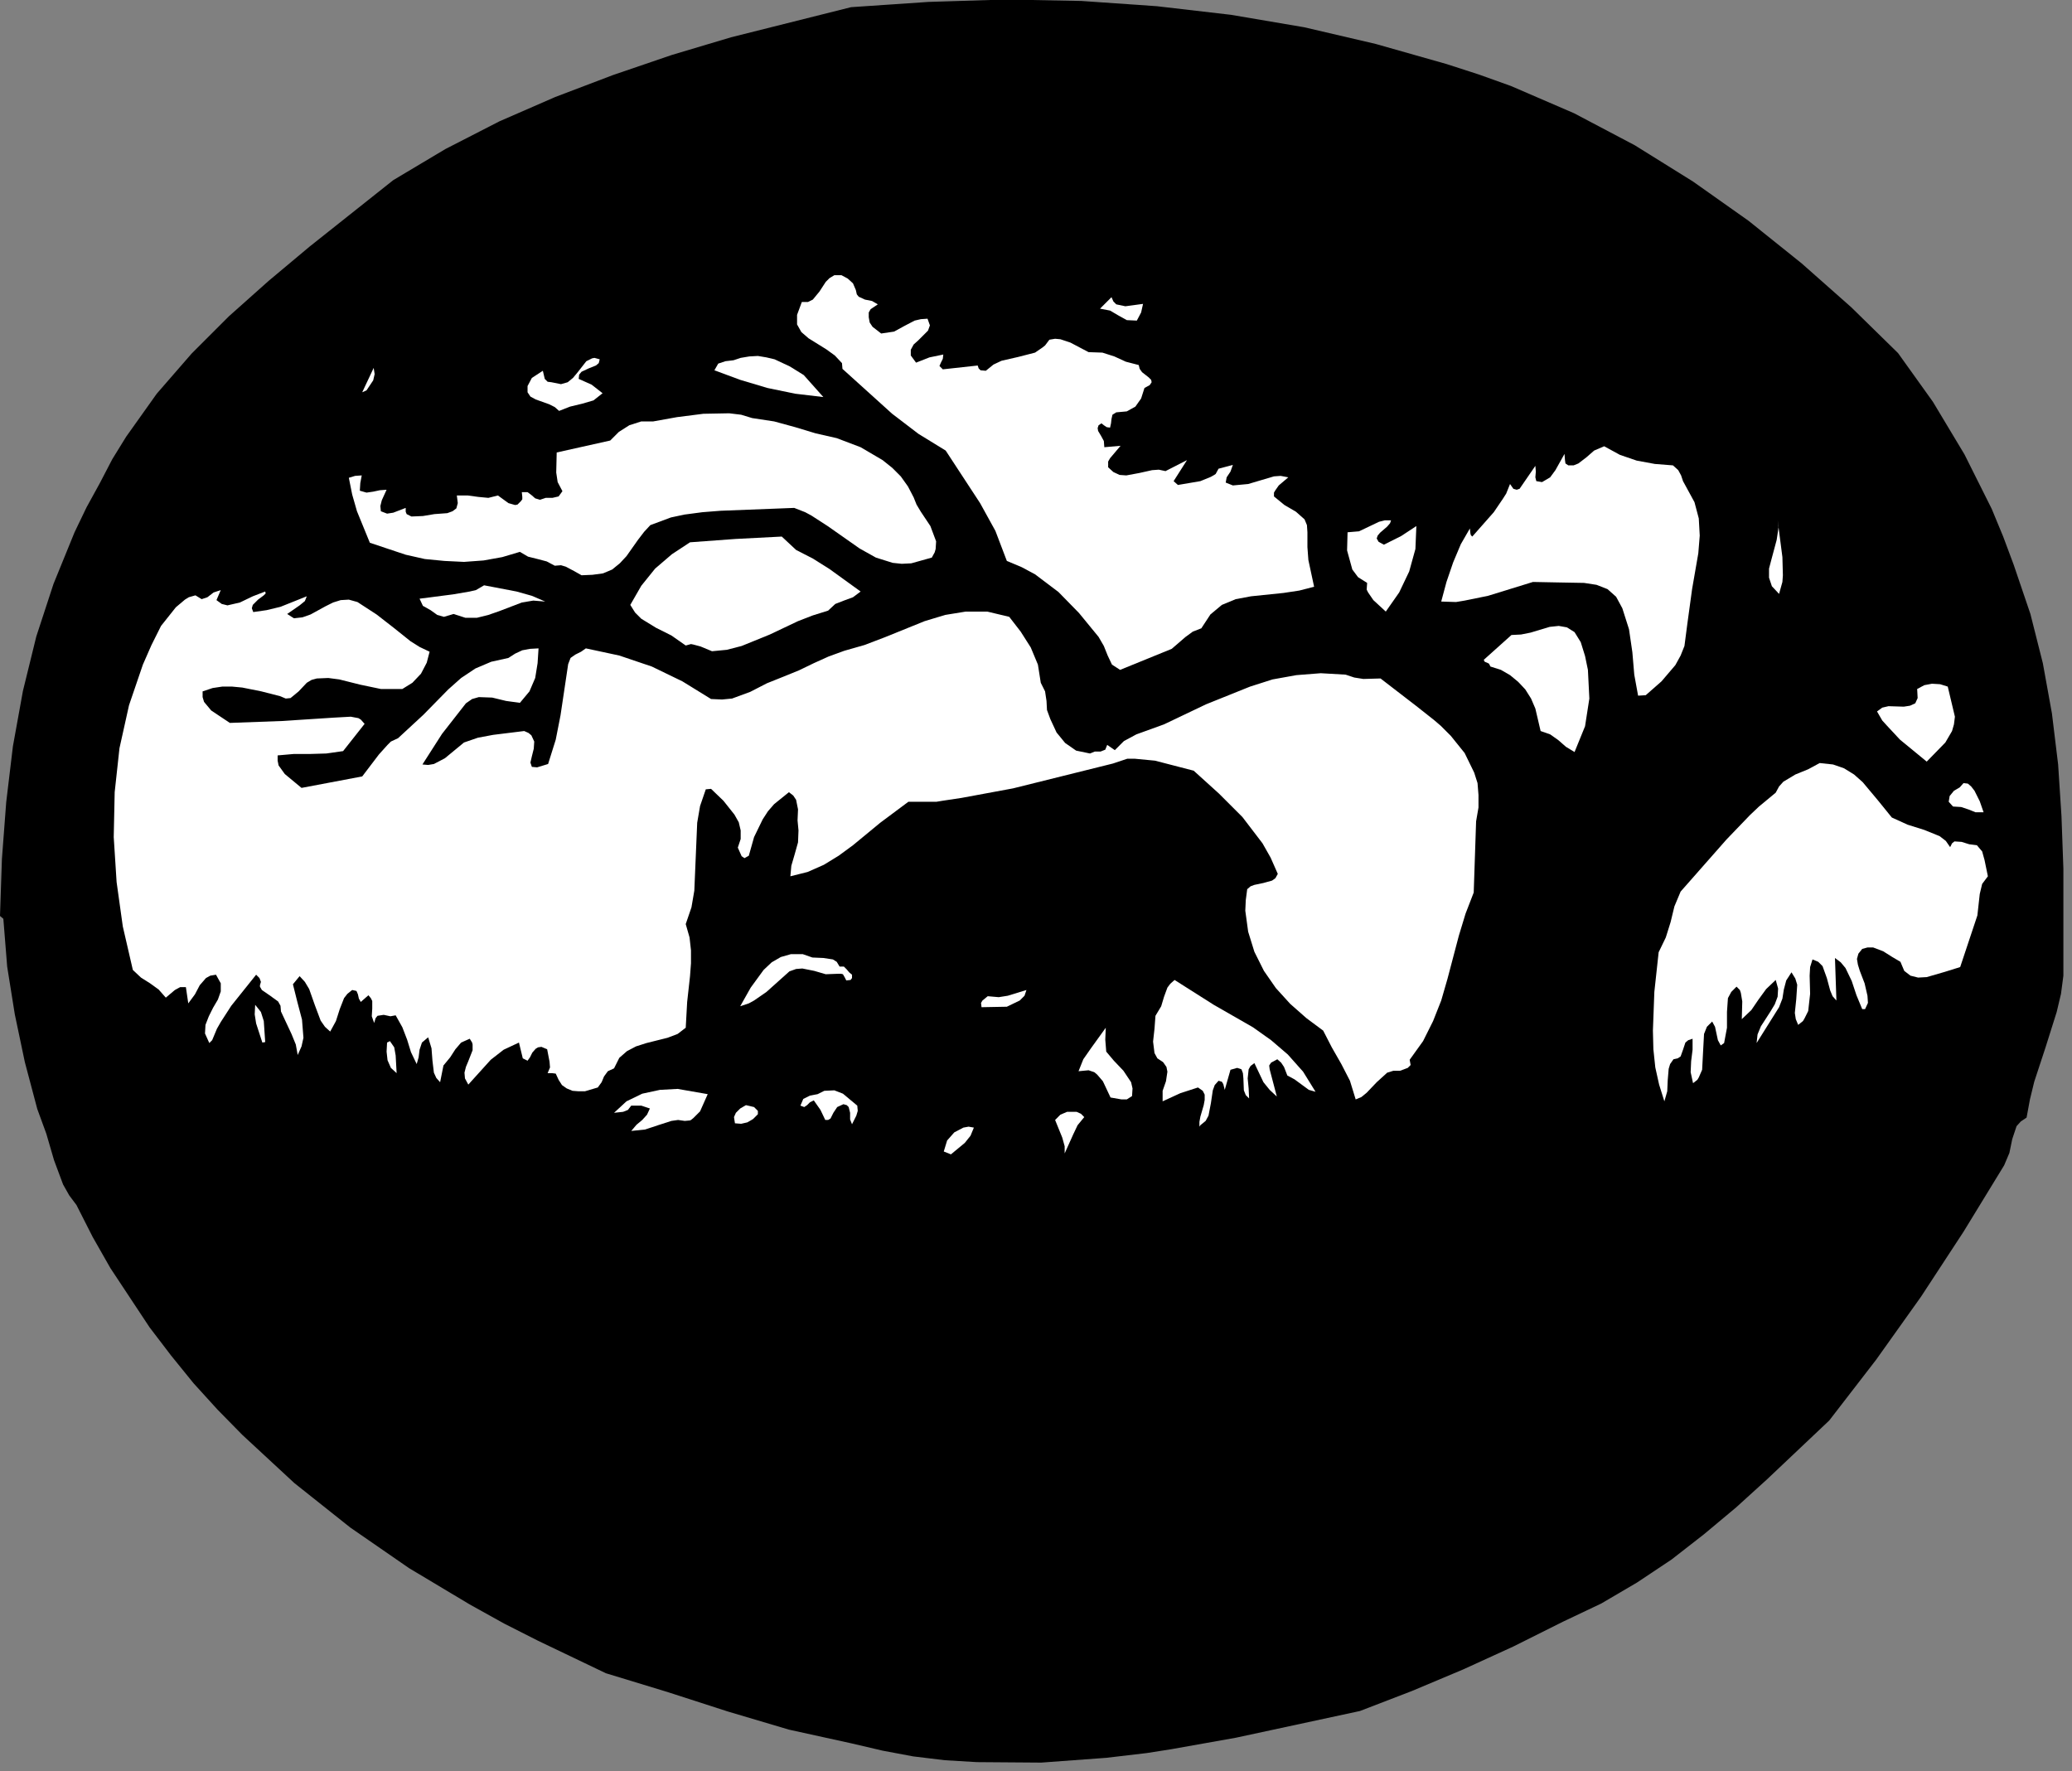
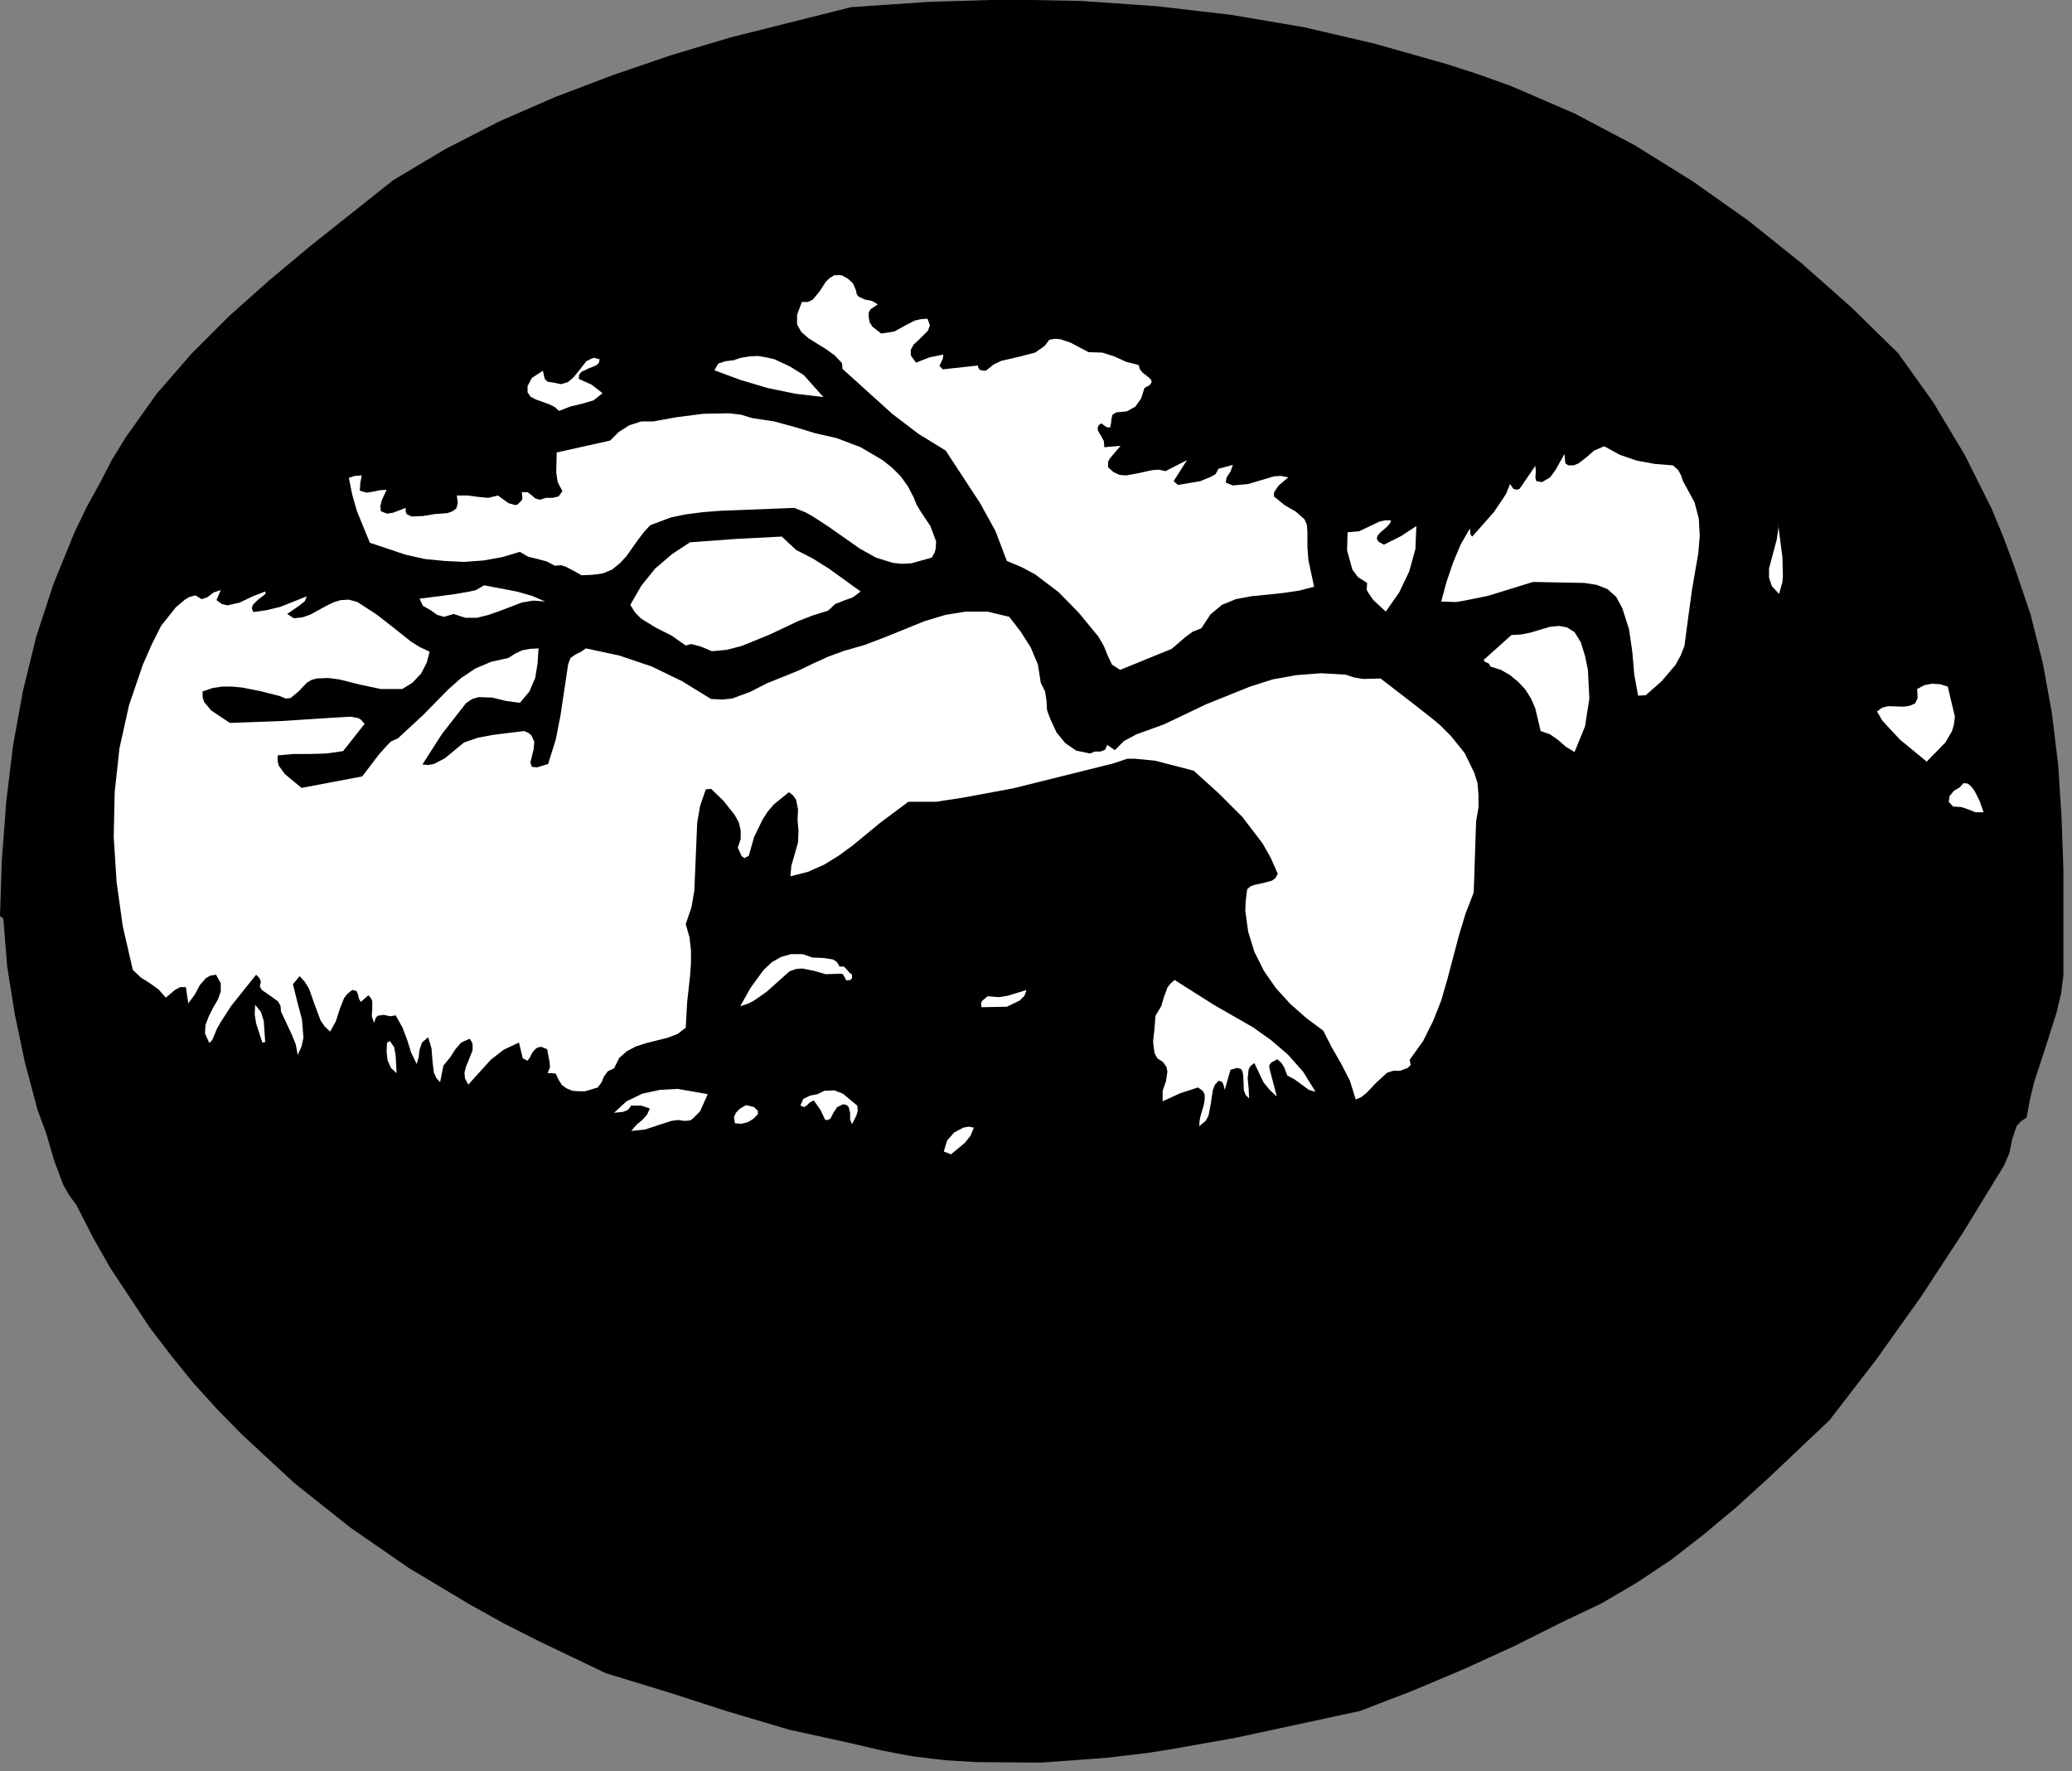
<svg xmlns="http://www.w3.org/2000/svg" xmlns:ns1="http://sodipodi.sourceforge.net/DTD/sodipodi-0.dtd" xmlns:ns2="http://www.inkscape.org/namespaces/inkscape" version="1.0" width="76.465mm" height="65.37mm" id="svg64" ns1:docname="CC000350.WMF">
  <rect width="100%" height="100%" fill="#808080" stroke="none" />
  <ns1:namedview pagecolor="#ffffff" bordercolor="#666666" borderopacity="1" objecttolerance="10" gridtolerance="10" guidetolerance="10" ns2:pageopacity="0" ns2:pageshadow="2" ns2:window-width="640" ns2:window-height="480" id="namedview66" />
  <defs id="defs6">
    <clipPath clipPathUnits="userSpaceOnUse" id="clipWmfPath1">
      <path d="M 0,0 L 288.867,0 L 288.867,246.933 L 0,246.933 z" id="path2" />
    </clipPath>
    <pattern id="WMFhbasepattern" patternUnits="userSpaceOnUse" width="6" height="6" x="0" y="0" />
  </defs>
  <path style="fill:#000000;fill-rule:nonzero;fill-opacity:1;stroke:none;" clip-path="url(#clipWmfPath1)" d="  M 201.753,8.931   L 206.286,10.397   L 210.751,11.997   L 219.549,15.796   L 228.014,20.261   L 236.146,25.326   L 243.877,30.792   L 251.275,36.723   L 258.207,42.855   L 264.739,49.253   L 269.604,56.052   L 274.003,63.383   L 277.803,70.981   L 279.402,74.846   L 280.869,78.779   L 283.201,85.644   L 284.934,92.508   L 286.201,99.506   L 287.067,106.638   L 287.534,113.836   L 287.8,121.167   L 287.8,136.097   L 287.467,138.629   L 286.867,141.162   L 285.334,146.027   L 283.735,150.893   L 283.135,153.359   L 282.668,155.891   L 281.868,156.424   L 281.268,157.091   L 280.669,158.89   L 280.269,160.823   L 279.536,162.556   L 273.87,171.82   L 267.938,180.885   L 261.673,189.682   L 255.141,198.147   L 246.476,206.344   L 242.144,210.277   L 237.678,214.009   L 233.146,217.541   L 228.347,220.74   L 223.348,223.673   L 218.016,226.206   L 211.085,229.671   L 204.086,232.87   L 196.955,235.87   L 189.69,238.669   L 172.36,242.401   L 163.362,244.001   L 159.963,244.534   L 154.298,245.2   L 145.233,245.867   L 136.235,245.8   L 131.77,245.534   L 127.371,245.001   L 123.105,244.201   L 118.839,243.201   L 110.041,241.268   L 101.51,238.736   L 93.045,236.003   L 84.514,233.404   L 75.049,228.872   L 70.317,226.472   L 65.518,223.806   L 57.054,218.741   L 48.855,213.076   L 41.057,206.877   L 33.792,200.146   L 30.326,196.614   L 26.994,192.948   L 23.861,189.082   L 20.862,185.15   L 15.396,176.886   L 12.93,172.553   L 10.664,168.088   L 9.664,166.755   L 8.798,165.222   L 7.532,161.823   L 6.465,158.157   L 5.199,154.692   L 3.466,148.16   L 2.066,141.495   L 1,134.83   L 0.467,128.165   L 0,127.766   L 0.267,119.834   L 0.866,111.903   L 1.8,104.105   L 3.199,96.374   L 5.065,88.776   L 7.465,81.445   L 10.398,74.247   L 12.064,70.781   L 13.93,67.382   L 15.663,64.049   L 17.596,60.917   L 21.862,54.919   L 26.727,49.32   L 31.926,44.121   L 37.458,39.189   L 43.19,34.391   L 54.854,25.127   L 62.119,20.794   L 69.651,16.929   L 77.449,13.53   L 85.514,10.464   L 93.712,7.665   L 101.976,5.199   L 118.706,1   L 129.503,0.267   L 140.234,-0.067   L 150.832,0.133   L 161.363,0.866   L 171.694,2.066   L 181.891,3.799   L 191.889,6.132   L 201.753,8.931  z " id="path8" />
  <path style="fill:#ffffff;fill-rule:nonzero;fill-opacity:1;stroke:none;" clip-path="url(#clipWmfPath1)" d="  M 119.372,40.456   L 119.506,41.056   L 119.772,41.389   L 120.639,41.789   L 121.639,41.989   L 122.438,42.455   L 121.439,43.122   L 121.172,43.588   L 121.172,44.255   L 121.305,44.988   L 121.705,45.588   L 122.905,46.521   L 124.705,46.254   L 126.171,45.454   L 127.571,44.721   L 128.437,44.521   L 129.37,44.455   L 129.703,45.388   L 129.437,46.121   L 128.104,47.454   L 127.437,48.054   L 127.037,48.787   L 127.037,49.587   L 127.771,50.586   L 129.637,49.853   L 131.57,49.453   L 131.503,50.053   L 131.236,50.586   L 131.036,51.053   L 131.503,51.519   L 136.369,50.986   L 136.502,51.386   L 136.768,51.653   L 137.502,51.719   L 138.568,50.853   L 139.701,50.32   L 142.034,49.787   L 144.367,49.187   L 145.433,48.454   L 145.766,48.187   L 146.366,47.387   L 147.166,47.254   L 147.899,47.321   L 149.299,47.787   L 151.832,49.12   L 153.765,49.187   L 155.431,49.72   L 157.03,50.453   L 158.83,50.92   L 158.963,51.453   L 159.297,51.919   L 160.23,52.652   L 160.563,52.986   L 160.63,53.319   L 160.363,53.719   L 159.63,54.119   L 159.163,55.585   L 158.363,56.718   L 157.164,57.385   L 155.697,57.518   L 155.164,57.851   L 155.031,58.451   L 154.964,59.051   L 154.831,59.651   L 154.364,59.584   L 153.964,59.317   L 153.631,59.051   L 153.231,59.317   L 153.098,59.717   L 153.165,60.117   L 153.565,60.784   L 153.964,61.517   L 154.031,62.383   L 156.297,62.183   L 154.831,63.916   L 154.564,64.383   L 154.564,64.849   L 154.564,65.182   L 155.298,65.849   L 156.164,66.249   L 157.097,66.315   L 158.897,65.982   L 160.696,65.582   L 161.629,65.516   L 162.562,65.716   L 165.562,64.183   L 163.696,67.115   L 164.295,67.648   L 167.428,67.115   L 168.894,66.515   L 169.361,66.249   L 169.561,66.115   L 169.961,65.382   L 171.96,64.849   L 171.627,65.782   L 171.094,66.582   L 170.961,67.315   L 171.96,67.715   L 174.093,67.515   L 175.893,66.982   L 177.692,66.449   L 178.625,66.382   L 179.692,66.582   L 178.359,67.715   L 177.892,68.382   L 177.692,68.715   L 177.692,69.248   L 179.159,70.448   L 180.758,71.381   L 181.958,72.447   L 182.291,73.247   L 182.358,74.247   L 182.358,76.313   L 182.491,78.112   L 183.291,81.845   L 181.225,82.378   L 179.025,82.711   L 174.493,83.178   L 172.36,83.577   L 170.427,84.377   L 168.828,85.71   L 167.561,87.643   L 166.362,88.11   L 165.362,88.843   L 163.429,90.509   L 156.231,93.441   L 155.098,92.708   L 154.498,91.442   L 153.964,90.109   L 153.231,88.843   L 150.499,85.51   L 147.633,82.578   L 144.367,80.112   L 142.5,79.112   L 140.434,78.246   L 138.835,74.047   L 136.702,70.181   L 131.903,62.85   L 128.104,60.517   L 124.438,57.718   L 117.506,51.453   L 117.44,50.653   L 116.44,49.587   L 115.24,48.72   L 112.774,47.187   L 111.774,46.321   L 111.174,45.254   L 111.174,43.921   L 111.841,42.122   L 112.707,42.122   L 113.374,41.789   L 114.307,40.656   L 115.173,39.323   L 115.707,38.79   L 116.373,38.39   L 117.373,38.39   L 118.239,38.856   L 118.973,39.523   L 119.372,40.456  z " id="path10" />
-   <path style="fill:#ffffff;fill-rule:nonzero;fill-opacity:1;stroke:none;" clip-path="url(#clipWmfPath1)" d="  M 159.43,42.389   L 159.163,43.588   L 158.563,44.721   L 157.164,44.655   L 155.964,43.988   L 154.831,43.322   L 153.431,43.055   L 155.031,41.455   L 155.298,42.055   L 155.697,42.455   L 156.964,42.722   L 159.43,42.389  z " id="path12" />
-   <path style="fill:#ffffff;fill-rule:nonzero;fill-opacity:1;stroke:none;" clip-path="url(#clipWmfPath1)" d="  M 51.122,54.452   L 50.522,54.719   L 52.121,51.319   L 52.255,52.186   L 52.055,53.052   L 51.122,54.452  z " id="path14" />
  <path style="fill:#ffffff;fill-rule:nonzero;fill-opacity:1;stroke:none;" clip-path="url(#clipWmfPath1)" d="  M 83.647,50.12   L 83.514,50.653   L 83.114,50.986   L 82.114,51.386   L 81.115,51.853   L 80.781,52.253   L 80.715,52.852   L 82.514,53.652   L 84.047,54.852   L 82.781,55.852   L 81.181,56.318   L 79.515,56.718   L 77.982,57.318   L 77.382,56.785   L 76.582,56.385   L 74.716,55.718   L 73.983,55.318   L 73.583,54.719   L 73.583,53.852   L 74.183,52.719   L 75.716,51.719   L 75.982,52.852   L 76.382,53.252   L 76.916,53.319   L 78.249,53.586   L 79.182,53.319   L 79.915,52.719   L 80.581,51.919   L 81.781,50.386   L 82.581,49.987   L 82.914,49.92   L 83.647,50.12  z " id="path16" />
  <path style="fill:#ffffff;fill-rule:nonzero;fill-opacity:1;stroke:none;" clip-path="url(#clipWmfPath1)" d="  M 112.107,52.319   L 114.84,55.385   L 110.908,54.919   L 107.042,54.119   L 103.243,52.986   L 99.644,51.653   L 100.177,50.72   L 101.177,50.386   L 102.31,50.253   L 103.309,49.92   L 104.509,49.72   L 105.709,49.653   L 106.909,49.853   L 108.042,50.12   L 110.175,51.12   L 112.107,52.319  z " id="path18" />
  <path style="fill:#ffffff;fill-rule:nonzero;fill-opacity:1;stroke:none;" clip-path="url(#clipWmfPath1)" d="  M 104.909,58.318   L 107.975,58.784   L 110.908,59.584   L 113.774,60.45   L 116.706,61.117   L 120.039,62.383   L 123.105,64.183   L 124.438,65.249   L 125.638,66.449   L 126.637,67.848   L 127.437,69.381   L 127.837,70.381   L 128.437,71.381   L 129.77,73.38   L 130.57,75.513   L 130.503,76.579   L 130.37,77.046   L 129.97,77.779   L 127.104,78.579   L 125.771,78.645   L 124.505,78.512   L 122.172,77.779   L 119.906,76.513   L 115.44,73.38   L 113.174,71.914   L 112.307,71.447   L 110.774,70.848   L 100.51,71.247   L 97.977,71.447   L 95.445,71.781   L 93.578,72.181   L 90.712,73.247   L 89.846,74.18   L 88.979,75.313   L 87.38,77.579   L 86.447,78.579   L 85.38,79.445   L 84.114,79.978   L 82.648,80.178   L 81.115,80.245   L 80.048,79.645   L 78.915,79.045   L 78.249,78.845   L 77.382,78.912   L 76.249,78.312   L 74.983,77.979   L 73.65,77.646   L 72.517,76.979   L 70.051,77.712   L 67.451,78.179   L 64.718,78.379   L 61.986,78.246   L 59.253,77.979   L 56.587,77.379   L 51.588,75.713   L 49.789,71.314   L 49.122,68.981   L 48.655,66.649   L 49.522,66.382   L 50.455,66.315   L 50.255,67.382   L 50.188,68.448   L 51.122,68.715   L 52.055,68.581   L 52.988,68.382   L 53.921,68.315   L 53.254,69.781   L 53.054,70.581   L 53.121,71.314   L 53.988,71.647   L 54.854,71.514   L 56.587,70.848   L 56.587,71.381   L 56.72,71.714   L 57.387,72.047   L 58.986,71.981   L 60.586,71.714   L 62.386,71.581   L 63.119,71.314   L 63.652,70.914   L 63.852,70.181   L 63.719,69.115   L 65.252,69.115   L 66.718,69.315   L 68.118,69.448   L 69.451,69.115   L 70.917,70.181   L 71.85,70.448   L 72.183,70.381   L 72.65,69.914   L 72.85,69.648   L 72.85,69.315   L 72.783,68.648   L 73.583,68.648   L 74.116,69.048   L 74.649,69.515   L 75.316,69.715   L 76.116,69.448   L 77.049,69.448   L 77.915,69.248   L 78.449,68.515   L 77.782,67.249   L 77.582,65.916   L 77.649,63.116   L 85.114,61.45   L 86.313,60.25   L 87.78,59.317   L 89.446,58.784   L 91.112,58.784   L 94.445,58.184   L 98.111,57.718   L 101.71,57.651   L 103.376,57.851   L 104.909,58.318  z " id="path20" />
  <path style="fill:#ffffff;fill-rule:nonzero;fill-opacity:1;stroke:none;" clip-path="url(#clipWmfPath1)" d="  M 233.346,64.916   L 234.079,65.582   L 234.479,66.315   L 234.746,67.115   L 235.146,67.848   L 236.345,70.048   L 236.945,72.314   L 237.079,74.713   L 236.879,77.179   L 236.012,82.178   L 235.346,87.043   L 234.946,90.109   L 234.413,91.442   L 233.679,92.775   L 231.747,95.041   L 229.547,96.974   L 228.481,97.04   L 227.947,94.108   L 227.681,90.975   L 227.214,87.776   L 226.281,84.844   L 225.415,83.244   L 224.215,82.178   L 222.682,81.578   L 220.949,81.311   L 217.283,81.245   L 213.817,81.178   L 207.552,83.111   L 204.286,83.777   L 203.086,83.977   L 201.02,83.911   L 201.753,81.178   L 202.687,78.445   L 203.753,75.913   L 205.019,73.713   L 205.086,74.38   L 205.153,74.647   L 205.353,74.846   L 208.352,71.447   L 209.618,69.581   L 210.085,68.848   L 210.618,67.515   L 211.085,68.182   L 211.551,68.315   L 211.951,68.182   L 214.151,64.982   L 214.217,65.782   L 214.151,66.582   L 214.284,67.115   L 215.084,67.249   L 216.217,66.582   L 216.95,65.582   L 218.216,63.316   L 218.283,64.183   L 218.35,64.649   L 218.75,64.916   L 219.483,64.916   L 220.149,64.649   L 221.282,63.783   L 222.349,62.85   L 223.748,62.25   L 225.948,63.45   L 228.281,64.249   L 230.813,64.716   L 233.346,64.916  z " id="path22" />
  <path style="fill:#ffffff;fill-rule:nonzero;fill-opacity:1;stroke:none;" clip-path="url(#clipWmfPath1)" d="  M 111.041,76.713   L 113.374,77.912   L 115.707,79.379   L 120.039,82.511   L 118.973,83.311   L 117.706,83.777   L 116.506,84.244   L 115.507,85.177   L 113.374,85.843   L 111.308,86.643   L 107.375,88.509   L 103.443,90.109   L 101.377,90.642   L 99.31,90.842   L 97.711,90.176   L 96.711,89.909   L 96.378,89.842   L 95.645,90.042   L 93.645,88.643   L 91.512,87.576   L 89.446,86.31   L 88.58,85.444   L 87.913,84.377   L 89.446,81.711   L 91.379,79.312   L 93.712,77.312   L 96.244,75.646   L 102.576,75.18   L 109.042,74.846   L 111.041,76.713  z " id="path24" />
  <path style="fill:#ffffff;fill-rule:nonzero;fill-opacity:1;stroke:none;" clip-path="url(#clipWmfPath1)" d="  M 30.193,83.711   L 30.926,84.244   L 31.726,84.444   L 33.459,84.044   L 35.259,83.178   L 36.991,82.511   L 37.058,82.778   L 36.792,83.044   L 35.992,83.644   L 35.259,84.377   L 35.125,84.844   L 35.325,85.377   L 37.191,85.11   L 39.124,84.644   L 42.79,83.178   L 42.524,83.844   L 41.79,84.444   L 40.057,85.644   L 40.991,86.243   L 42.19,86.11   L 43.323,85.71   L 45.39,84.577   L 46.456,84.044   L 47.522,83.711   L 48.655,83.644   L 49.855,83.977   L 52.521,85.71   L 54.921,87.576   L 57.253,89.443   L 58.52,90.242   L 59.92,90.909   L 59.52,92.442   L 58.72,93.975   L 57.52,95.241   L 56.12,96.107   L 53.121,96.107   L 50.255,95.508   L 47.322,94.774   L 45.789,94.574   L 44.19,94.641   L 43.457,94.841   L 42.79,95.241   L 41.657,96.441   L 40.524,97.374   L 39.857,97.44   L 39.058,97.107   L 36.458,96.441   L 33.792,95.907   L 32.393,95.774   L 30.993,95.774   L 29.66,95.974   L 28.26,96.441   L 28.26,97.24   L 28.46,97.907   L 29.46,99.107   L 32.059,100.839   L 39.324,100.573   L 46.523,100.106   L 48.922,99.973   L 49.988,100.173   L 50.322,100.373   L 50.855,100.973   L 47.856,104.772   L 45.523,105.105   L 43.257,105.172   L 40.991,105.172   L 38.724,105.372   L 38.724,106.105   L 38.858,106.771   L 39.724,107.971   L 42.057,109.904   L 50.522,108.304   L 52.854,105.238   L 54.054,103.905   L 54.521,103.439   L 55.521,102.972   L 59.053,99.706   L 62.519,96.174   L 64.318,94.574   L 66.318,93.242   L 68.518,92.308   L 70.917,91.775   L 71.85,91.175   L 72.85,90.709   L 73.916,90.509   L 75.116,90.442   L 74.983,92.508   L 74.649,94.574   L 73.85,96.441   L 72.517,98.04   L 70.584,97.774   L 68.651,97.307   L 66.785,97.24   L 65.851,97.507   L 64.985,98.107   L 61.652,102.372   L 58.92,106.638   L 59.72,106.705   L 60.519,106.571   L 62.052,105.771   L 64.718,103.572   L 66.651,102.906   L 68.784,102.506   L 73.116,101.972   L 73.716,102.239   L 74.116,102.572   L 74.516,103.439   L 74.449,104.438   L 74.183,105.505   L 73.983,106.371   L 74.183,106.971   L 74.916,107.038   L 76.449,106.571   L 77.515,103.172   L 78.182,99.773   L 79.248,92.642   L 79.582,91.775   L 80.248,91.309   L 81.048,90.909   L 81.714,90.442   L 86.38,91.442   L 90.912,92.975   L 95.178,95.041   L 99.177,97.507   L 100.71,97.574   L 102.11,97.44   L 104.643,96.507   L 106.975,95.308   L 109.308,94.375   L 111.441,93.508   L 113.507,92.508   L 115.573,91.575   L 117.773,90.775   L 120.572,89.976   L 123.372,88.909   L 128.97,86.643   L 131.836,85.777   L 134.702,85.31   L 137.702,85.31   L 140.768,86.043   L 142.367,88.11   L 143.767,90.309   L 144.767,92.708   L 145.167,95.241   L 145.766,96.441   L 145.966,97.774   L 146.033,99.04   L 146.5,100.306   L 147.366,102.172   L 148.566,103.639   L 150.099,104.705   L 152.032,105.105   L 152.698,104.838   L 153.498,104.838   L 154.164,104.572   L 154.431,103.905   L 155.497,104.638   L 156.764,103.372   L 158.497,102.439   L 162.363,101.039   L 168.228,98.24   L 174.36,95.774   L 177.492,94.774   L 180.825,94.175   L 184.224,93.908   L 187.69,94.108   L 188.89,94.508   L 190.156,94.708   L 192.556,94.641   L 197.488,98.44   L 200.021,100.44   L 200.954,101.239   L 202.353,102.639   L 204.286,105.038   L 205.619,107.771   L 206.086,109.237   L 206.219,110.903   L 206.219,112.636   L 205.886,114.569   L 205.553,124.5   L 204.419,127.432   L 203.486,130.498   L 201.887,136.563   L 201.02,139.562   L 199.887,142.428   L 198.488,145.227   L 196.621,147.827   L 196.755,148.56   L 196.355,148.96   L 195.288,149.36   L 194.355,149.36   L 193.489,149.626   L 192.022,150.959   L 190.623,152.426   L 189.89,153.025   L 189.09,153.359   L 188.29,150.759   L 187.09,148.427   L 185.757,146.094   L 184.557,143.761   L 182.225,142.028   L 179.958,140.029   L 177.959,137.829   L 176.293,135.43   L 174.96,132.764   L 174.093,129.965   L 173.693,127.032   L 173.76,125.566   L 173.96,124.033   L 174.426,123.633   L 174.96,123.433   L 176.226,123.167   L 177.426,122.834   L 177.892,122.5   L 178.226,121.9   L 177.226,119.634   L 176.093,117.635   L 173.293,113.969   L 170.027,110.703   L 166.495,107.504   L 161.096,106.105   L 158.297,105.838   L 157.23,105.838   L 155.231,106.505   L 141.301,109.97   L 134.102,111.303   L 131.436,111.703   L 130.637,111.836   L 126.704,111.836   L 122.772,114.769   L 118.973,117.902   L 116.973,119.368   L 114.907,120.634   L 112.641,121.634   L 110.241,122.234   L 110.375,120.767   L 110.841,119.168   L 111.308,117.502   L 111.374,115.835   L 111.241,114.436   L 111.308,112.903   L 111.041,111.57   L 110.641,110.97   L 110.041,110.504   L 107.975,112.17   L 107.109,113.169   L 106.375,114.302   L 105.176,116.768   L 104.443,119.368   L 103.843,119.701   L 103.443,119.434   L 102.91,118.235   L 103.309,117.035   L 103.309,115.835   L 103.043,114.702   L 102.443,113.636   L 100.91,111.703   L 99.177,110.037   L 98.444,110.104   L 97.644,112.436   L 97.244,114.769   L 97.044,119.501   L 96.844,124.233   L 96.444,126.566   L 95.645,128.899   L 96.178,130.765   L 96.378,132.564   L 96.378,134.364   L 96.244,136.163   L 95.845,139.762   L 95.645,143.361   L 94.512,144.228   L 93.112,144.761   L 90.179,145.494   L 88.713,145.961   L 87.446,146.627   L 86.38,147.56   L 85.647,149.026   L 84.78,149.426   L 84.247,150.159   L 83.914,150.959   L 83.381,151.692   L 81.581,152.226   L 80.715,152.226   L 79.848,152.159   L 79.048,151.826   L 78.382,151.359   L 77.915,150.626   L 77.515,149.76   L 76.982,149.693   L 76.382,149.693   L 76.716,148.893   L 76.649,148.093   L 76.316,146.361   L 75.516,146.027   L 75.049,146.094   L 74.716,146.294   L 74.25,146.827   L 73.916,147.494   L 73.583,147.96   L 72.917,147.627   L 72.383,145.427   L 70.25,146.427   L 68.451,147.827   L 65.318,151.292   L 64.852,150.426   L 64.785,149.626   L 64.985,148.827   L 65.318,148.027   L 65.918,146.494   L 65.918,145.694   L 65.851,145.427   L 65.518,144.894   L 64.318,145.427   L 63.519,146.361   L 62.786,147.494   L 61.852,148.627   L 61.386,150.959   L 60.853,150.359   L 60.519,149.626   L 60.319,147.96   L 60.186,146.227   L 59.72,144.694   L 58.853,145.427   L 58.52,146.427   L 58.387,147.494   L 58.12,148.427   L 57.32,146.76   L 56.787,145.028   L 56.12,143.295   L 55.187,141.628   L 54.454,141.762   L 53.521,141.562   L 52.655,141.695   L 52.388,142.028   L 52.188,142.695   L 51.855,141.762   L 51.921,140.695   L 51.921,139.629   L 51.721,139.229   L 51.388,138.829   L 50.322,139.762   L 50.055,139.296   L 49.922,138.696   L 49.722,138.229   L 49.122,138.096   L 48.455,138.629   L 47.989,139.229   L 47.389,140.762   L 46.856,142.428   L 46.056,143.894   L 45.323,143.228   L 44.723,142.362   L 43.923,140.229   L 43.123,137.963   L 42.524,136.963   L 41.79,136.163   L 40.857,137.296   L 41.457,139.696   L 42.124,142.228   L 42.324,144.761   L 42.057,145.961   L 41.524,147.16   L 41.257,145.694   L 40.657,144.228   L 39.191,141.095   L 39.124,140.295   L 38.791,139.696   L 37.591,138.829   L 36.525,138.096   L 36.258,137.63   L 36.258,137.43   L 36.392,136.963   L 36.192,136.43   L 35.725,135.963   L 32.259,140.295   L 30.793,142.562   L 30.26,143.495   L 29.593,145.094   L 29.193,145.494   L 28.593,144.161   L 28.66,142.961   L 29.127,141.762   L 29.726,140.562   L 30.393,139.429   L 30.793,138.296   L 30.793,137.163   L 30.126,135.963   L 29.327,136.097   L 28.727,136.43   L 27.86,137.43   L 27.194,138.696   L 26.261,139.962   L 25.927,137.696   L 25.128,137.696   L 24.394,138.096   L 23.128,139.162   L 22.128,138.029   L 20.929,137.163   L 19.662,136.363   L 18.529,135.297   L 17.129,129.232   L 16.263,123.033   L 15.863,116.768   L 15.996,110.504   L 16.663,104.372   L 17.996,98.373   L 19.929,92.708   L 21.128,89.976   L 22.461,87.31   L 24.528,84.71   L 25.794,83.644   L 26.327,83.311   L 27.26,83.044   L 28.127,83.577   L 28.927,83.311   L 29.793,82.644   L 30.793,82.311   L 30.193,83.711  z " id="path26" />
  <path style="fill:#ffffff;fill-rule:nonzero;fill-opacity:1;stroke:none;" clip-path="url(#clipWmfPath1)" d="  M 194.022,72.58   L 193.889,72.98   L 193.489,73.447   L 192.489,74.313   L 192.156,74.713   L 192.022,75.113   L 192.289,75.58   L 193.022,75.979   L 195.422,74.78   L 197.554,73.38   L 197.421,76.579   L 196.555,79.712   L 195.155,82.644   L 193.289,85.31   L 191.556,83.711   L 190.823,82.644   L 190.623,82.244   L 190.689,81.311   L 189.423,80.512   L 188.623,79.445   L 187.89,76.779   L 187.957,74.247   L 189.556,74.113   L 190.956,73.447   L 192.356,72.78   L 193.155,72.58   L 194.022,72.58  z " id="path28" />
  <path style="fill:#ffffff;fill-rule:nonzero;fill-opacity:1;stroke:none;" clip-path="url(#clipWmfPath1)" d="  M 76.049,83.911   L 74.383,83.777   L 72.783,84.044   L 69.651,85.244   L 68.118,85.777   L 66.518,86.177   L 64.918,86.177   L 63.252,85.644   L 61.919,86.043   L 60.986,85.777   L 60.053,85.11   L 58.986,84.511   L 58.52,83.511   L 63.185,82.911   L 65.518,82.511   L 66.385,82.311   L 67.518,81.645   L 72.05,82.511   L 74.183,83.111   L 76.049,83.911  z " id="path30" />
  <path style="fill:#ffffff;fill-rule:nonzero;fill-opacity:1;stroke:none;" clip-path="url(#clipWmfPath1)" d="  M 248.143,82.844   L 247.143,81.778   L 246.743,80.578   L 246.743,79.312   L 247.076,78.046   L 247.809,75.313   L 248.009,73.98   L 248.076,73.447   L 247.943,72.58   L 248.609,77.712   L 248.676,80.245   L 248.609,81.178   L 248.143,82.844  z " id="path32" />
  <path style="fill:#ffffff;fill-rule:nonzero;fill-opacity:1;stroke:none;" clip-path="url(#clipWmfPath1)" d="  M 220.482,89.576   L 221.082,91.509   L 221.482,93.441   L 221.682,97.44   L 221.082,101.306   L 219.616,104.905   L 218.416,104.172   L 217.35,103.239   L 216.217,102.439   L 214.884,101.972   L 214.151,98.84   L 213.551,97.44   L 212.751,96.174   L 211.751,95.108   L 210.618,94.175   L 209.352,93.441   L 207.885,92.975   L 207.685,92.575   L 207.419,92.442   L 207.086,92.308   L 206.952,92.042   L 210.818,88.576   L 212.151,88.509   L 213.484,88.243   L 216.15,87.443   L 217.417,87.31   L 218.55,87.51   L 219.616,88.176   L 220.482,89.576  z " id="path34" />
  <path style="fill:#ffffff;fill-rule:nonzero;fill-opacity:1;stroke:none;" clip-path="url(#clipWmfPath1)" d="  M 272.67,99.973   L 272.537,101.039   L 272.271,101.972   L 271.337,103.572   L 268.738,106.238   L 265.006,103.172   L 263.206,101.239   L 262.539,100.506   L 261.806,99.24   L 262.539,98.707   L 263.406,98.507   L 265.539,98.573   L 266.405,98.44   L 267.138,98.107   L 267.472,97.374   L 267.405,96.107   L 268.405,95.574   L 269.471,95.374   L 270.604,95.441   L 271.671,95.774   L 272.67,99.973  z " id="path36" />
-   <path style="fill:#ffffff;fill-rule:nonzero;fill-opacity:1;stroke:none;" clip-path="url(#clipWmfPath1)" d="  M 263.872,114.036   L 266.072,115.036   L 268.405,115.769   L 270.538,116.635   L 271.404,117.302   L 272.004,118.168   L 272.271,117.635   L 272.604,117.368   L 273.604,117.435   L 274.67,117.768   L 275.736,117.902   L 276.47,118.768   L 276.803,119.968   L 277.269,122.234   L 276.47,123.3   L 276.136,124.7   L 275.803,127.699   L 273.404,134.897   L 271.271,135.563   L 268.738,136.297   L 267.538,136.363   L 266.472,136.097   L 265.605,135.43   L 265.072,134.164   L 263.939,133.497   L 262.673,132.698   L 261.273,132.164   L 260.473,132.164   L 259.74,132.364   L 259.207,133.031   L 259.007,133.764   L 259.14,134.564   L 259.407,135.43   L 260.073,137.163   L 260.473,138.896   L 260.54,139.896   L 260.14,140.762   L 259.74,140.762   L 258.94,138.829   L 258.274,136.83   L 257.407,135.03   L 256.741,134.23   L 255.941,133.631   L 256.141,139.562   L 255.608,138.962   L 255.274,138.163   L 254.808,136.43   L 254.208,134.764   L 253.608,134.164   L 252.808,133.831   L 252.475,134.897   L 252.408,136.097   L 252.475,138.629   L 252.208,141.029   L 251.675,142.095   L 251.475,142.428   L 250.809,142.961   L 250.476,142.162   L 250.342,141.295   L 250.542,139.362   L 250.675,137.363   L 250.409,136.496   L 249.876,135.63   L 249.143,136.763   L 248.809,138.029   L 248.609,139.296   L 248.143,140.495   L 245.01,145.494   L 245.143,144.294   L 245.61,143.161   L 246.943,141.095   L 247.543,140.096   L 247.943,139.029   L 248.009,137.896   L 247.676,136.696   L 246.343,137.963   L 245.277,139.429   L 244.277,140.895   L 242.944,142.162   L 243.011,139.696   L 242.811,138.496   L 242.677,138.096   L 242.211,137.63   L 241.478,138.363   L 241.011,139.229   L 240.878,141.162   L 240.878,143.361   L 240.478,145.494   L 240.011,145.827   L 239.611,145.094   L 239.411,144.161   L 239.211,143.228   L 238.812,142.495   L 238.078,143.228   L 237.678,144.228   L 237.545,146.694   L 237.412,149.226   L 236.945,150.293   L 236.745,150.626   L 236.146,151.093   L 235.812,149.56   L 235.879,148.027   L 236.079,146.427   L 236.079,144.894   L 235.479,145.094   L 235.079,145.427   L 234.746,146.427   L 234.413,147.36   L 234.013,147.627   L 233.413,147.76   L 232.946,148.427   L 232.746,149.093   L 232.613,150.693   L 232.546,152.226   L 232.146,153.625   L 231.413,151.292   L 230.88,148.893   L 230.613,146.361   L 230.547,143.761   L 230.747,138.363   L 231.347,132.831   L 232.346,130.765   L 233.013,128.632   L 233.546,126.433   L 234.413,124.366   L 240.811,117.102   L 244.077,113.703   L 245.343,112.503   L 247.676,110.57   L 248.143,109.704   L 248.743,109.037   L 250.409,108.038   L 252.208,107.304   L 253.808,106.438   L 255.674,106.638   L 257.207,107.171   L 258.607,108.038   L 259.807,109.104   L 261.873,111.57   L 263.872,114.036  z " id="path38" />
  <path style="fill:#ffffff;fill-rule:nonzero;fill-opacity:1;stroke:none;" clip-path="url(#clipWmfPath1)" d="  M 276.67,113.303   L 275.536,113.303   L 274.537,112.903   L 273.537,112.57   L 272.404,112.503   L 271.804,111.836   L 271.937,111.037   L 272.537,110.304   L 273.337,109.837   L 273.87,109.237   L 274.47,109.304   L 274.937,109.704   L 275.403,110.304   L 276.136,111.77   L 276.67,113.303  z " id="path40" />
  <path style="fill:#ffffff;fill-rule:nonzero;fill-opacity:1;stroke:none;" clip-path="url(#clipWmfPath1)" d="  M 117.106,134.83   L 117.706,134.83   L 118.106,135.23   L 118.439,135.63   L 118.839,135.963   L 118.839,136.43   L 118.639,136.696   L 118.039,136.763   L 117.839,136.363   L 117.573,135.897   L 117.306,135.83   L 116.973,135.83   L 115.173,135.897   L 113.574,135.43   L 111.908,135.097   L 111.041,135.164   L 110.108,135.497   L 106.909,138.363   L 105.176,139.562   L 104.443,139.962   L 103.243,140.362   L 104.709,137.763   L 106.509,135.297   L 107.642,134.23   L 108.908,133.497   L 110.308,133.097   L 111.974,133.097   L 113.307,133.564   L 114.84,133.631   L 116.173,133.831   L 116.706,134.164   L 117.106,134.83  z " id="path42" />
  <path style="fill:#ffffff;fill-rule:nonzero;fill-opacity:1;stroke:none;" clip-path="url(#clipWmfPath1)" d="  M 36.991,145.361   L 36.592,145.427   L 35.725,142.761   L 35.525,141.495   L 35.592,140.162   L 36.392,141.162   L 36.792,142.428   L 36.991,145.361  z " id="path44" />
  <path style="fill:#ffffff;fill-rule:nonzero;fill-opacity:1;stroke:none;" clip-path="url(#clipWmfPath1)" d="  M 143.167,138.096   L 142.9,138.896   L 142.234,139.562   L 140.434,140.429   L 136.902,140.495   L 136.835,139.896   L 137.035,139.562   L 137.768,138.962   L 139.301,139.096   L 140.568,138.896   L 143.167,138.096  z " id="path46" />
  <path style="fill:#ffffff;fill-rule:nonzero;fill-opacity:1;stroke:none;" clip-path="url(#clipWmfPath1)" d="  M 183.491,152.292   L 182.558,152.026   L 181.558,151.292   L 180.558,150.559   L 179.559,150.026   L 179.092,148.827   L 178.692,148.227   L 178.159,147.76   L 177.292,148.227   L 177.026,148.627   L 177.092,149.16   L 178.092,152.959   L 177.092,152.026   L 176.226,150.959   L 174.96,148.293   L 174.426,148.693   L 174.16,149.16   L 174.027,150.426   L 174.16,151.826   L 174.226,153.225   L 173.76,152.759   L 173.493,152.092   L 173.427,150.426   L 173.36,149.693   L 173.16,149.16   L 172.56,148.96   L 171.627,149.226   L 170.827,152.026   L 170.627,151.226   L 170.427,150.893   L 169.961,150.759   L 169.428,151.359   L 169.161,152.092   L 168.894,153.892   L 168.561,155.625   L 168.161,156.358   L 167.428,156.958   L 167.295,157.158   L 167.295,156.491   L 167.428,155.758   L 167.895,154.158   L 168.028,153.425   L 168.028,152.692   L 167.761,152.159   L 167.095,151.692   L 164.629,152.492   L 162.163,153.625   L 162.163,152.159   L 162.629,150.826   L 162.829,149.493   L 162.696,148.827   L 162.229,148.16   L 161.429,147.627   L 161.03,146.894   L 160.83,145.294   L 161.03,143.495   L 161.163,141.695   L 161.963,140.362   L 162.363,139.029   L 162.829,137.763   L 163.229,137.23   L 163.829,136.696   L 169.294,140.162   L 174.76,143.295   L 177.292,145.094   L 179.625,147.094   L 181.758,149.493   L 183.491,152.292  z " id="path48" />
  <path style="fill:#ffffff;fill-rule:nonzero;fill-opacity:1;stroke:none;" clip-path="url(#clipWmfPath1)" d="  M 55.321,149.693   L 54.521,148.96   L 54.054,147.893   L 53.921,146.694   L 53.988,145.427   L 54.387,145.227   L 54.987,146.094   L 55.187,147.227   L 55.321,149.693  z " id="path50" />
-   <path style="fill:#ffffff;fill-rule:nonzero;fill-opacity:1;stroke:none;" clip-path="url(#clipWmfPath1)" d="  M 154.298,146.694   L 155.364,147.96   L 156.697,149.36   L 157.764,150.959   L 157.964,151.826   L 157.897,152.892   L 157.164,153.359   L 156.431,153.359   L 154.898,153.092   L 153.831,150.826   L 153.031,149.893   L 152.631,149.56   L 151.832,149.293   L 150.432,149.426   L 151.098,147.76   L 152.165,146.227   L 154.231,143.361   L 154.164,145.028   L 154.298,146.694  z " id="path52" />
  <path style="fill:#ffffff;fill-rule:nonzero;fill-opacity:1;stroke:none;" clip-path="url(#clipWmfPath1)" d="  M 98.711,152.625   L 97.644,155.025   L 96.711,155.958   L 96.378,156.225   L 96.244,156.291   L 95.511,156.358   L 94.578,156.225   L 93.645,156.358   L 91.779,156.958   L 89.979,157.557   L 88.046,157.757   L 88.78,156.891   L 89.579,156.225   L 90.246,155.491   L 90.646,154.625   L 89.446,154.225   L 88.046,154.225   L 87.58,154.825   L 86.913,155.091   L 85.647,155.225   L 87.38,153.625   L 89.579,152.559   L 92.045,152.026   L 94.512,151.892   L 98.711,152.625  z " id="path54" />
  <path style="fill:#ffffff;fill-rule:nonzero;fill-opacity:1;stroke:none;" clip-path="url(#clipWmfPath1)" d="  M 119.572,154.225   L 119.639,154.958   L 119.439,155.625   L 118.839,156.824   L 118.573,156.158   L 118.573,155.225   L 118.373,154.425   L 118.106,154.158   L 117.64,154.025   L 116.773,154.425   L 116.24,155.225   L 115.84,156.025   L 115.507,156.225   L 115.107,156.225   L 114.44,154.825   L 113.507,153.492   L 112.974,153.758   L 112.574,154.158   L 112.174,154.425   L 111.641,154.225   L 112.041,153.292   L 112.974,152.825   L 114.04,152.625   L 114.973,152.159   L 116.373,152.092   L 117.573,152.559   L 119.572,154.225  z " id="path56" />
  <path style="fill:#ffffff;fill-rule:nonzero;fill-opacity:1;stroke:none;" clip-path="url(#clipWmfPath1)" d="  M 105.709,155.425   L 105.042,156.091   L 104.243,156.558   L 103.376,156.758   L 102.51,156.691   L 102.376,155.825   L 102.643,155.225   L 103.243,154.625   L 104.043,154.158   L 105.176,154.425   L 105.576,154.825   L 105.709,154.958   L 105.709,155.425  z " id="path58" />
-   <path style="fill:#ffffff;fill-rule:nonzero;fill-opacity:1;stroke:none;" clip-path="url(#clipWmfPath1)" d="  M 151.232,155.825   L 150.299,156.958   L 149.699,158.224   L 148.499,160.89   L 148.499,159.89   L 148.166,158.69   L 147.166,156.225   L 147.899,155.491   L 148.832,155.091   L 150.165,155.091   L 150.765,155.358   L 151.232,155.825  z " id="path60" />
  <path style="fill:#ffffff;fill-rule:nonzero;fill-opacity:1;stroke:none;" clip-path="url(#clipWmfPath1)" d="  M 135.835,157.291   L 135.369,158.424   L 134.569,159.424   L 132.636,161.023   L 131.636,160.623   L 132.103,159.09   L 133.103,157.957   L 134.369,157.291   L 135.102,157.158   L 135.835,157.291  z " id="path62" />
</svg>